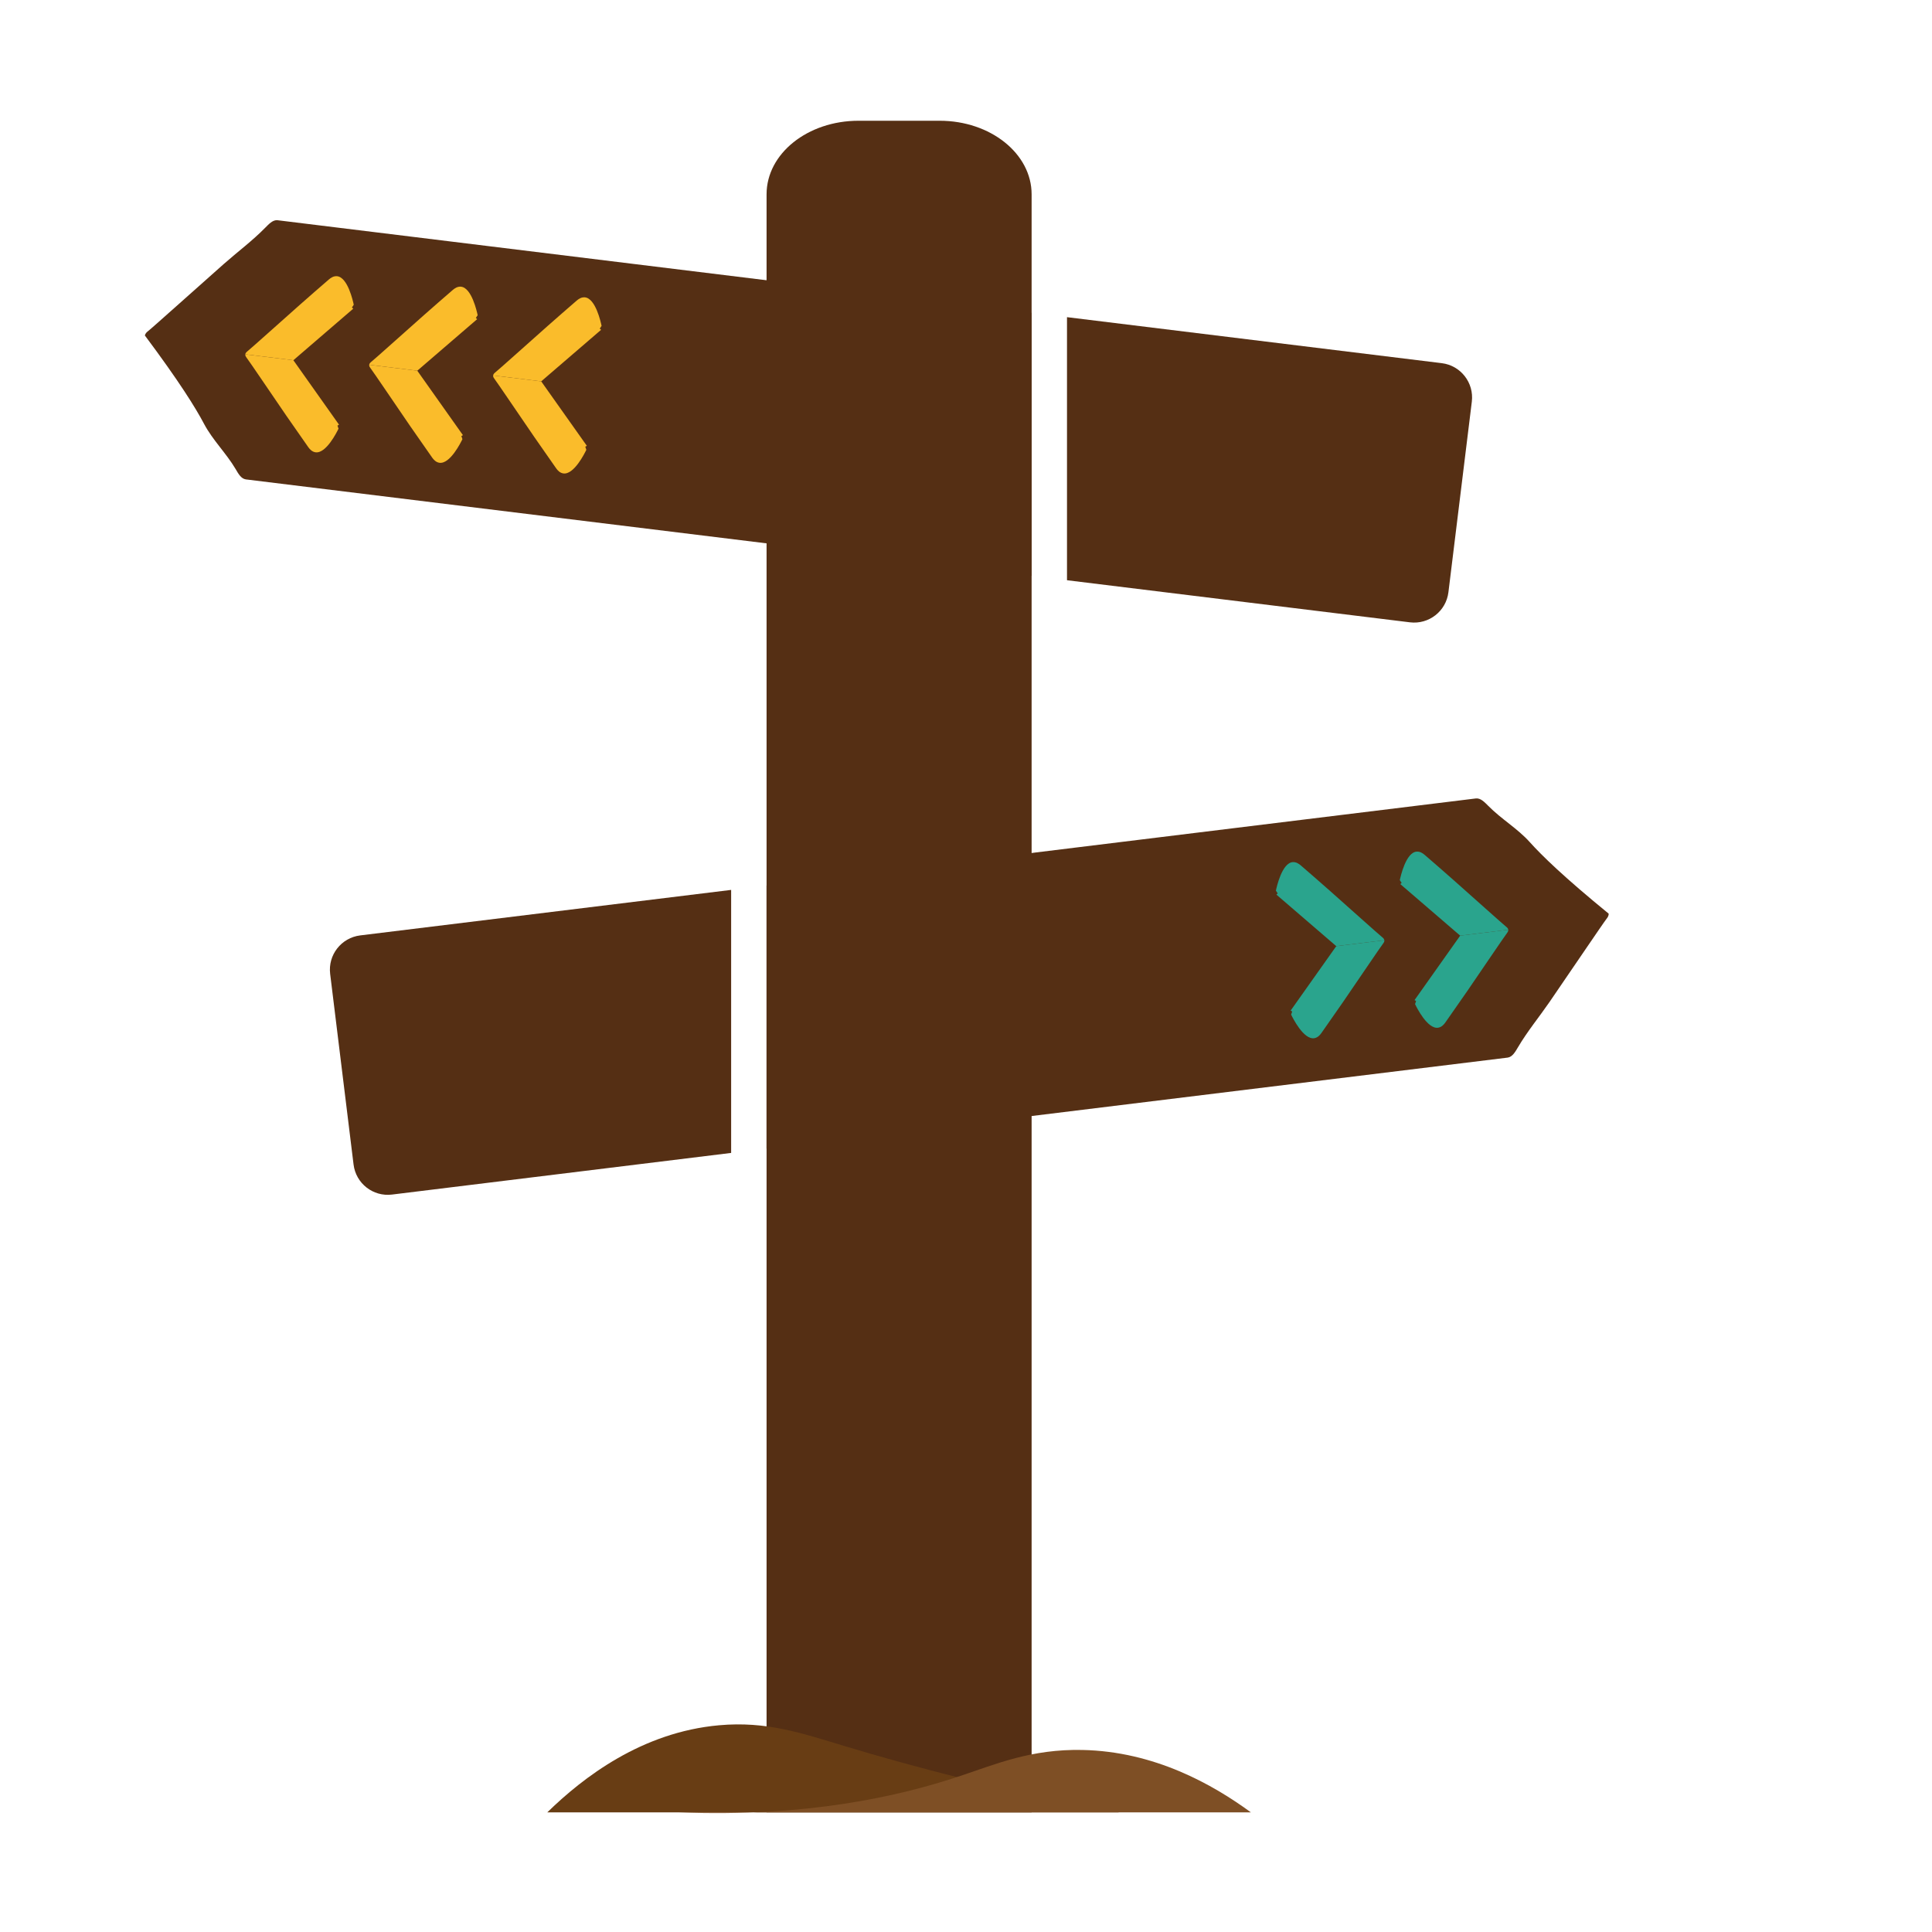
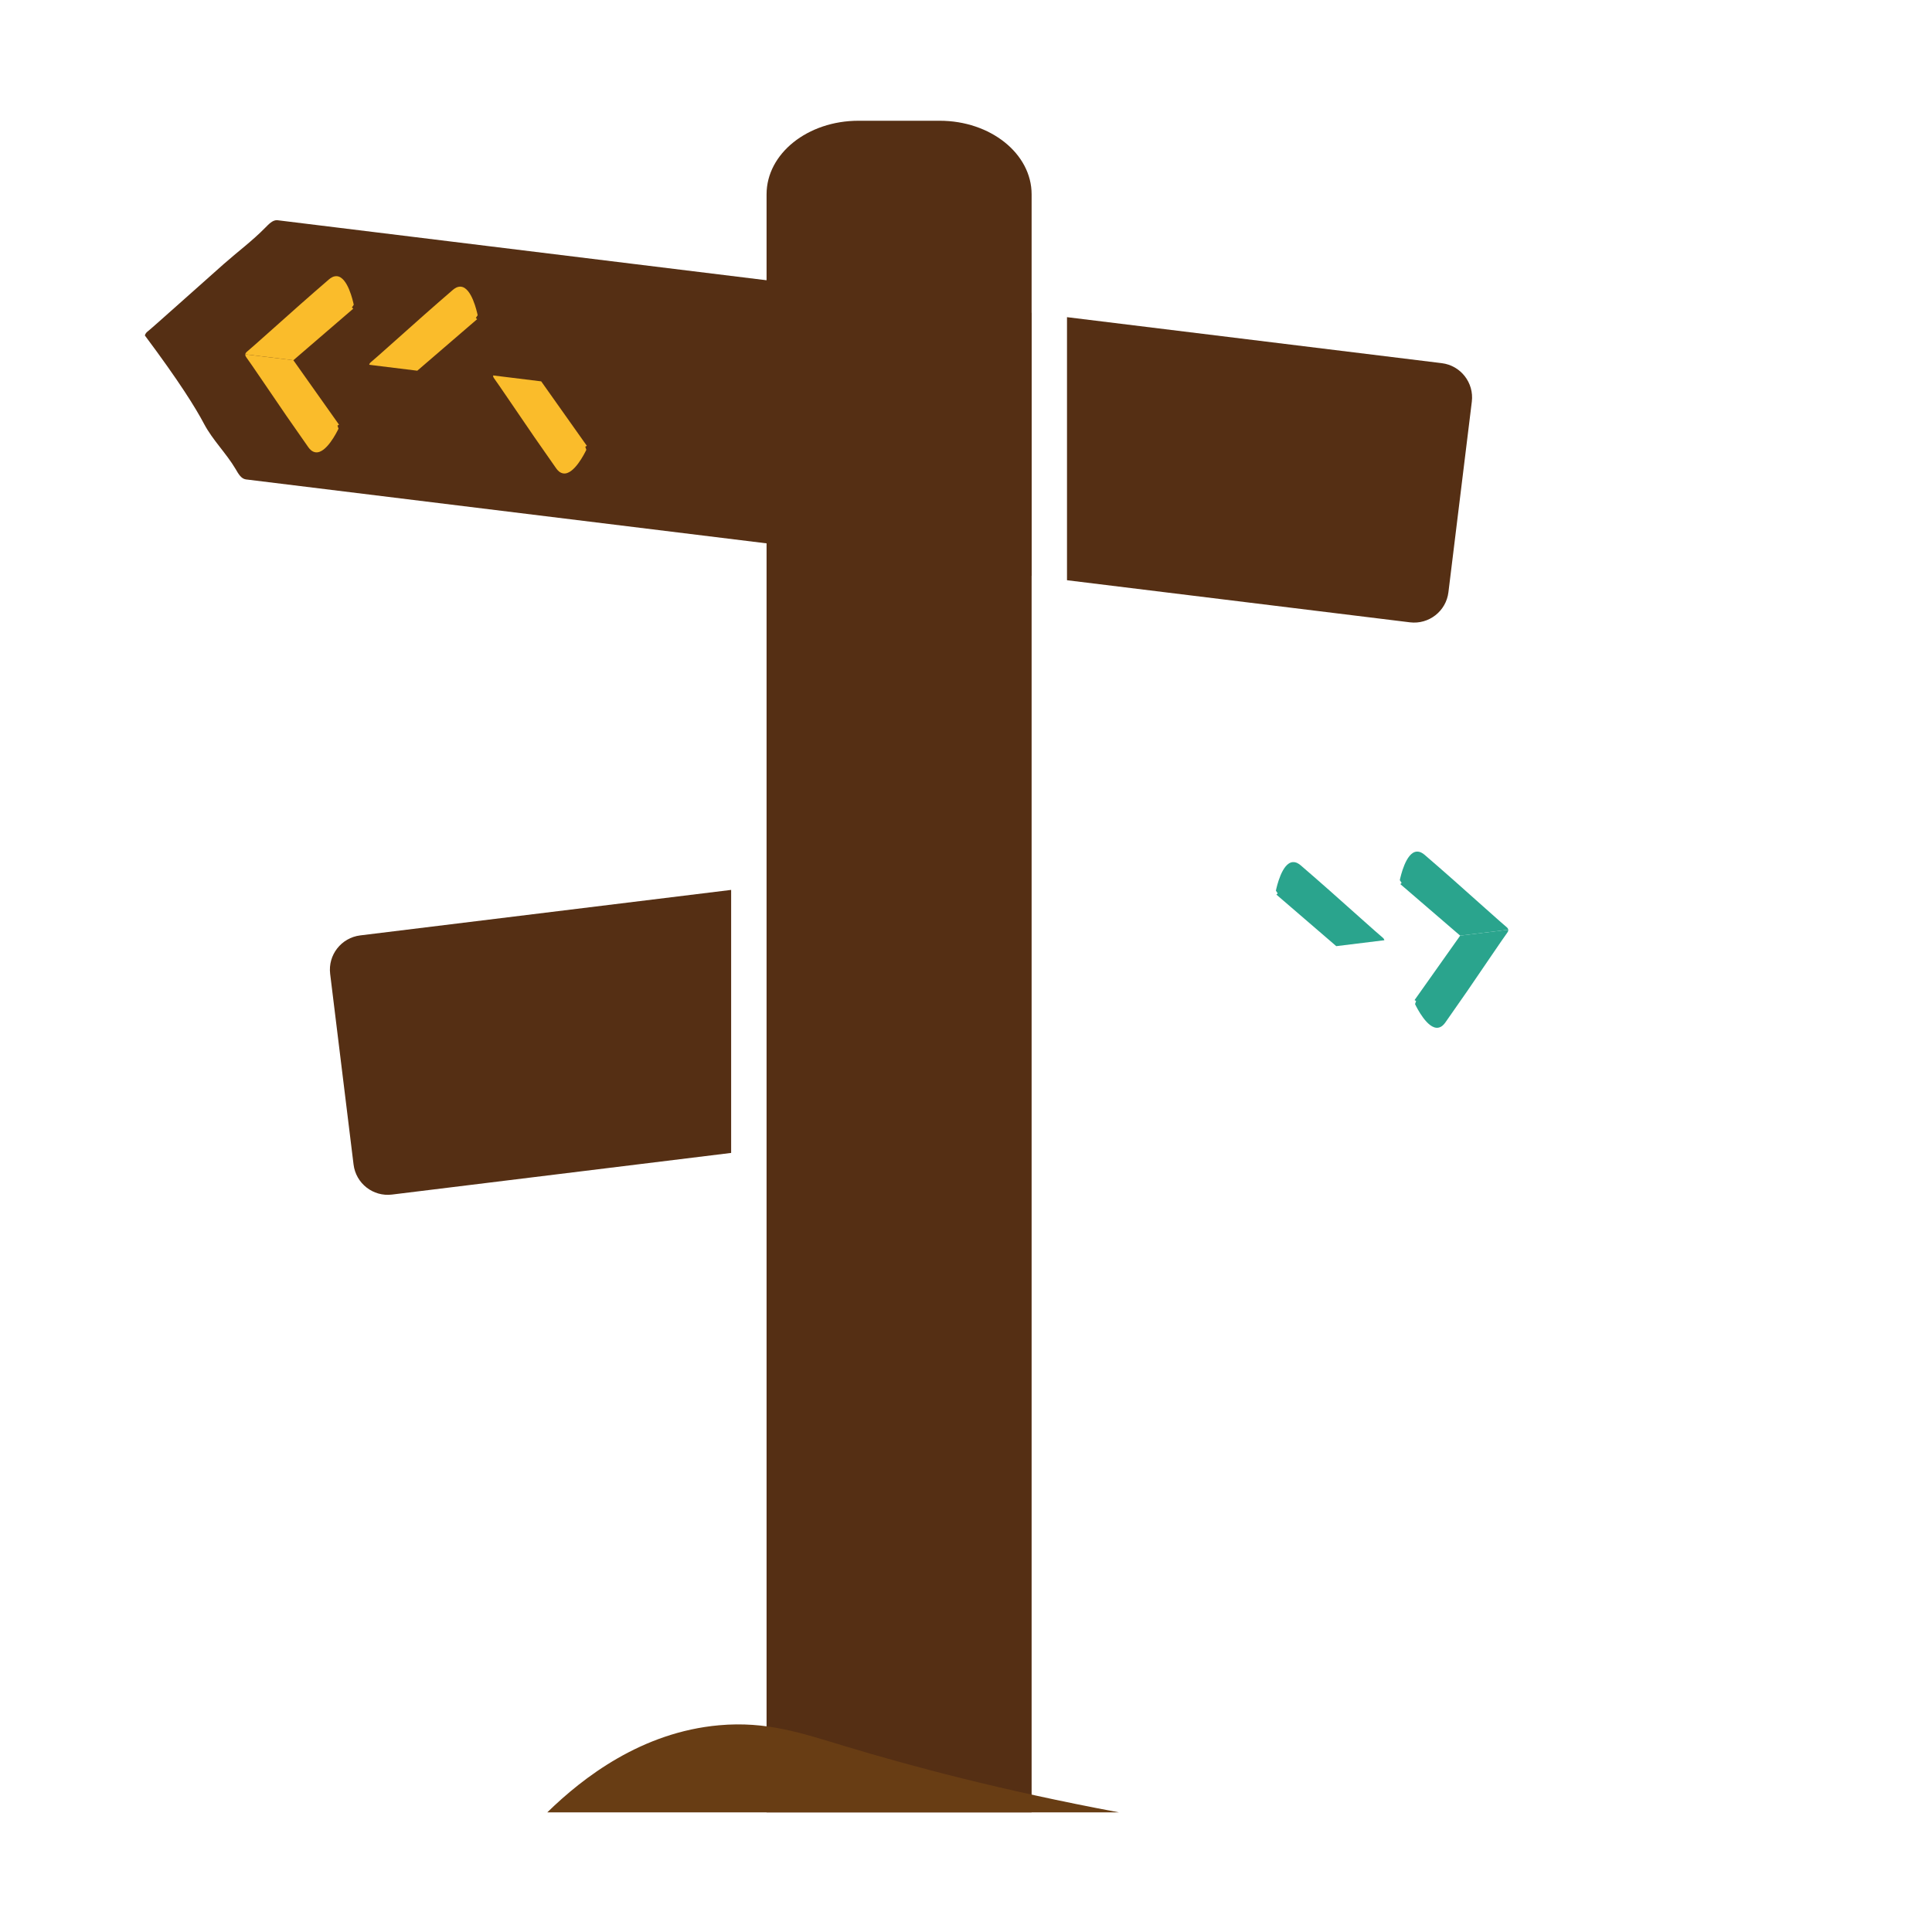
<svg xmlns="http://www.w3.org/2000/svg" width="80px" height="80px" viewBox="0 0 80 80">
  <title>Group</title>
  <g id="Page-1" stroke="none" stroke-width="1" fill="none" fill-rule="evenodd">
    <g id="provso_werkverkenner_logo_21-MRT18_1" transform="translate(-195.001, -28.312)">
      <g id="Group" transform="translate(195.001, 28.312)">
        <g id="Group-214" transform="translate(6, 5)">
          <path d="M8.915,33.733 L24.275,31.849 L24.275,42.74 L10.234,44.464 C9.45,44.562 8.736,44.005 8.64,43.219 L7.671,35.327 C7.575,34.542 8.13,33.831 8.915,33.733" id="Fill-180" fill="#552F14" />
-           <path d="M60.611,32.832 C60.616,32.928 60.556,33.004 60.538,33.026 C60.402,33.195 58.903,35.415 58.159,36.495 C57.728,37.12 57.241,37.711 56.855,38.367 C56.739,38.563 56.625,38.763 56.431,38.793 L25.741,42.559 L25.741,31.667 L55.114,28.062 C55.311,28.042 55.467,28.211 55.629,28.372 C56.161,28.914 56.837,29.305 57.344,29.87 C57.849,30.433 58.772,31.329 60.611,32.832" id="Fill-182" fill="#552F14" />
          <path d="M36.717,3.046 L36.717,70.047 L25.742,70.047 L25.742,3.046 C25.742,1.361 27.442,0 29.549,0 L32.911,0 C35.012,0 36.717,1.361 36.717,3.046" id="Fill-184" fill="#552F14" />
          <path d="M16.661,70.047 C18.14,68.602 20.571,66.724 23.78,66.439 C25.735,66.265 27.164,66.755 28.996,67.308 C31.651,68.11 35.454,69.135 40.338,70.047" id="Fill-186" fill="#683D14" />
-           <path d="M45.798,70.047 C44.215,68.888 41.805,67.523 38.818,67.462 C36.703,67.418 35.233,68.048 33.757,68.541 C31.207,69.393 27.392,70.251 22.121,70.047" id="Fill-188" fill="#7E4F25" />
          <path d="M5.497,4.12 L36.717,7.952 L36.717,18.847 L4.18,14.851 C3.983,14.821 3.872,14.622 3.756,14.422 C3.37,13.769 2.808,13.227 2.452,12.556 C2.099,11.887 1.42,10.795 0,8.893 C0.018,8.797 0.096,8.739 0.119,8.721 C0.29,8.59 2.283,6.799 3.267,5.931 C3.837,5.427 4.45,4.973 4.982,4.43 C5.134,4.276 5.283,4.117 5.464,4.117 C5.474,4.117 5.487,4.12 5.497,4.12" id="Fill-190" fill="#552F14" />
          <path d="M54.945,11.632 L53.976,19.523 C53.88,20.307 53.167,20.865 52.382,20.769 L38.182,19.026 L38.182,8.133 L53.701,10.038 C54.483,10.134 55.041,10.847 54.945,11.632" id="Fill-192" fill="#552F14" />
-           <path d="M14.418,10.546 L16.41,10.791 C17.238,10.08 18.062,9.369 18.89,8.657 C18.872,8.64 18.854,8.623 18.835,8.606 C18.86,8.568 18.886,8.53 18.91,8.493 C18.878,8.343 18.663,7.353 18.218,7.312 C18.078,7.3 17.962,7.376 17.881,7.446 C17.48,7.791 17.084,8.139 16.688,8.488 C16.005,9.091 14.62,10.336 14.499,10.428 C14.485,10.44 14.43,10.481 14.418,10.546" id="Fill-194" fill="#FABC2B" />
          <path d="M14.418,10.546 L16.41,10.791 C17.041,11.68 17.669,12.569 18.3,13.46 C18.279,13.473 18.256,13.485 18.235,13.497 C18.25,13.54 18.265,13.582 18.279,13.625 C18.213,13.763 17.765,14.671 17.323,14.603 C17.184,14.581 17.09,14.479 17.029,14.392 C16.724,13.96 16.422,13.526 16.122,13.092 C15.605,12.341 14.563,10.799 14.469,10.68 C14.457,10.665 14.414,10.612 14.418,10.546" id="Fill-196" fill="#FABC2B" />
          <path d="M9.287,10.105 L11.279,10.35 C12.106,9.639 12.931,8.928 13.758,8.216 C13.741,8.199 13.722,8.182 13.704,8.165 C13.729,8.127 13.754,8.089 13.779,8.052 C13.747,7.902 13.531,6.912 13.086,6.871 C12.947,6.859 12.831,6.935 12.75,7.005 C12.349,7.35 11.952,7.698 11.556,8.047 C10.873,8.65 9.489,9.895 9.368,9.987 C9.353,9.999 9.298,10.04 9.287,10.105" id="Fill-198" fill="#FABC2B" />
-           <path d="M9.287,10.105 L11.279,10.35 C11.909,11.239 12.538,12.128 13.169,13.019 C13.148,13.032 13.125,13.044 13.104,13.057 C13.118,13.099 13.134,13.141 13.148,13.184 C13.082,13.322 12.633,14.23 12.191,14.162 C12.053,14.14 11.959,14.038 11.897,13.951 C11.592,13.519 11.291,13.085 10.99,12.651 C10.474,11.9 9.432,10.358 9.337,10.239 C9.325,10.224 9.282,10.171 9.287,10.105" id="Fill-200" fill="#FABC2B" />
          <path d="M4.156,9.671 L6.148,9.916 C6.975,9.205 7.8,8.494 8.627,7.782 C8.61,7.765 8.591,7.748 8.573,7.731 C8.598,7.693 8.623,7.655 8.648,7.618 C8.616,7.468 8.4,6.478 7.955,6.437 C7.816,6.425 7.7,6.501 7.619,6.571 C7.218,6.916 6.821,7.264 6.425,7.613 C5.742,8.216 4.358,9.461 4.237,9.553 C4.222,9.565 4.167,9.606 4.156,9.671" id="Fill-202" fill="#FABC2B" />
          <path d="M4.156,9.671 L6.148,9.916 C6.778,10.805 7.407,11.694 8.038,12.585 C8.017,12.598 7.994,12.61 7.973,12.623 C7.987,12.665 8.003,12.708 8.017,12.75 C7.951,12.888 7.502,13.796 7.06,13.728 C6.922,13.706 6.828,13.604 6.766,13.517 C6.461,13.085 6.16,12.651 5.859,12.217 C5.343,11.466 4.301,9.924 4.206,9.805 C4.194,9.79 4.151,9.737 4.156,9.671" id="Fill-204" fill="#FABC2B" />
          <path d="M51.324,33.933 L49.332,34.178 C48.505,33.467 47.68,32.756 46.853,32.044 C46.87,32.027 46.889,32.01 46.907,31.993 C46.882,31.955 46.857,31.917 46.832,31.88 C46.864,31.73 47.08,30.74 47.525,30.699 C47.664,30.687 47.78,30.763 47.861,30.833 C48.262,31.178 48.659,31.526 49.055,31.875 C49.738,32.478 51.122,33.723 51.243,33.815 C51.258,33.827 51.313,33.868 51.324,33.933" id="Fill-206" fill="#2AA48D" />
-           <path d="M51.324,33.933 L49.332,34.178 C48.702,35.067 48.073,35.956 47.442,36.847 C47.463,36.86 47.486,36.872 47.507,36.884 C47.493,36.927 47.477,36.969 47.463,37.012 C47.529,37.15 47.978,38.058 48.42,37.99 C48.558,37.968 48.652,37.866 48.714,37.779 C49.019,37.347 49.32,36.913 49.621,36.479 C50.137,35.728 51.179,34.186 51.274,34.067 C51.286,34.052 51.329,33.999 51.324,33.933" id="Fill-208" fill="#2AA48D" />
          <path d="M56.455,33.498 L54.463,33.743 C53.636,33.032 52.811,32.321 51.984,31.609 C52.001,31.592 52.02,31.575 52.038,31.558 C52.013,31.52 51.988,31.482 51.963,31.445 C51.995,31.295 52.211,30.305 52.656,30.264 C52.795,30.252 52.911,30.328 52.992,30.398 C53.393,30.743 53.79,31.091 54.186,31.44 C54.869,32.043 56.253,33.288 56.374,33.38 C56.389,33.392 56.444,33.433 56.455,33.498" id="Fill-210" fill="#2AA48D" />
          <path d="M56.455,33.498 L54.463,33.743 C53.833,34.632 53.204,35.521 52.573,36.412 C52.594,36.425 52.617,36.437 52.638,36.449 C52.624,36.492 52.608,36.534 52.594,36.577 C52.66,36.715 53.109,37.623 53.551,37.555 C53.689,37.533 53.783,37.431 53.845,37.344 C54.15,36.912 54.451,36.478 54.752,36.044 C55.268,35.293 56.31,33.751 56.405,33.632 C56.417,33.617 56.46,33.564 56.455,33.498" id="Fill-212" fill="#2AA48D" />
        </g>
      </g>
    </g>
  </g>
</svg>